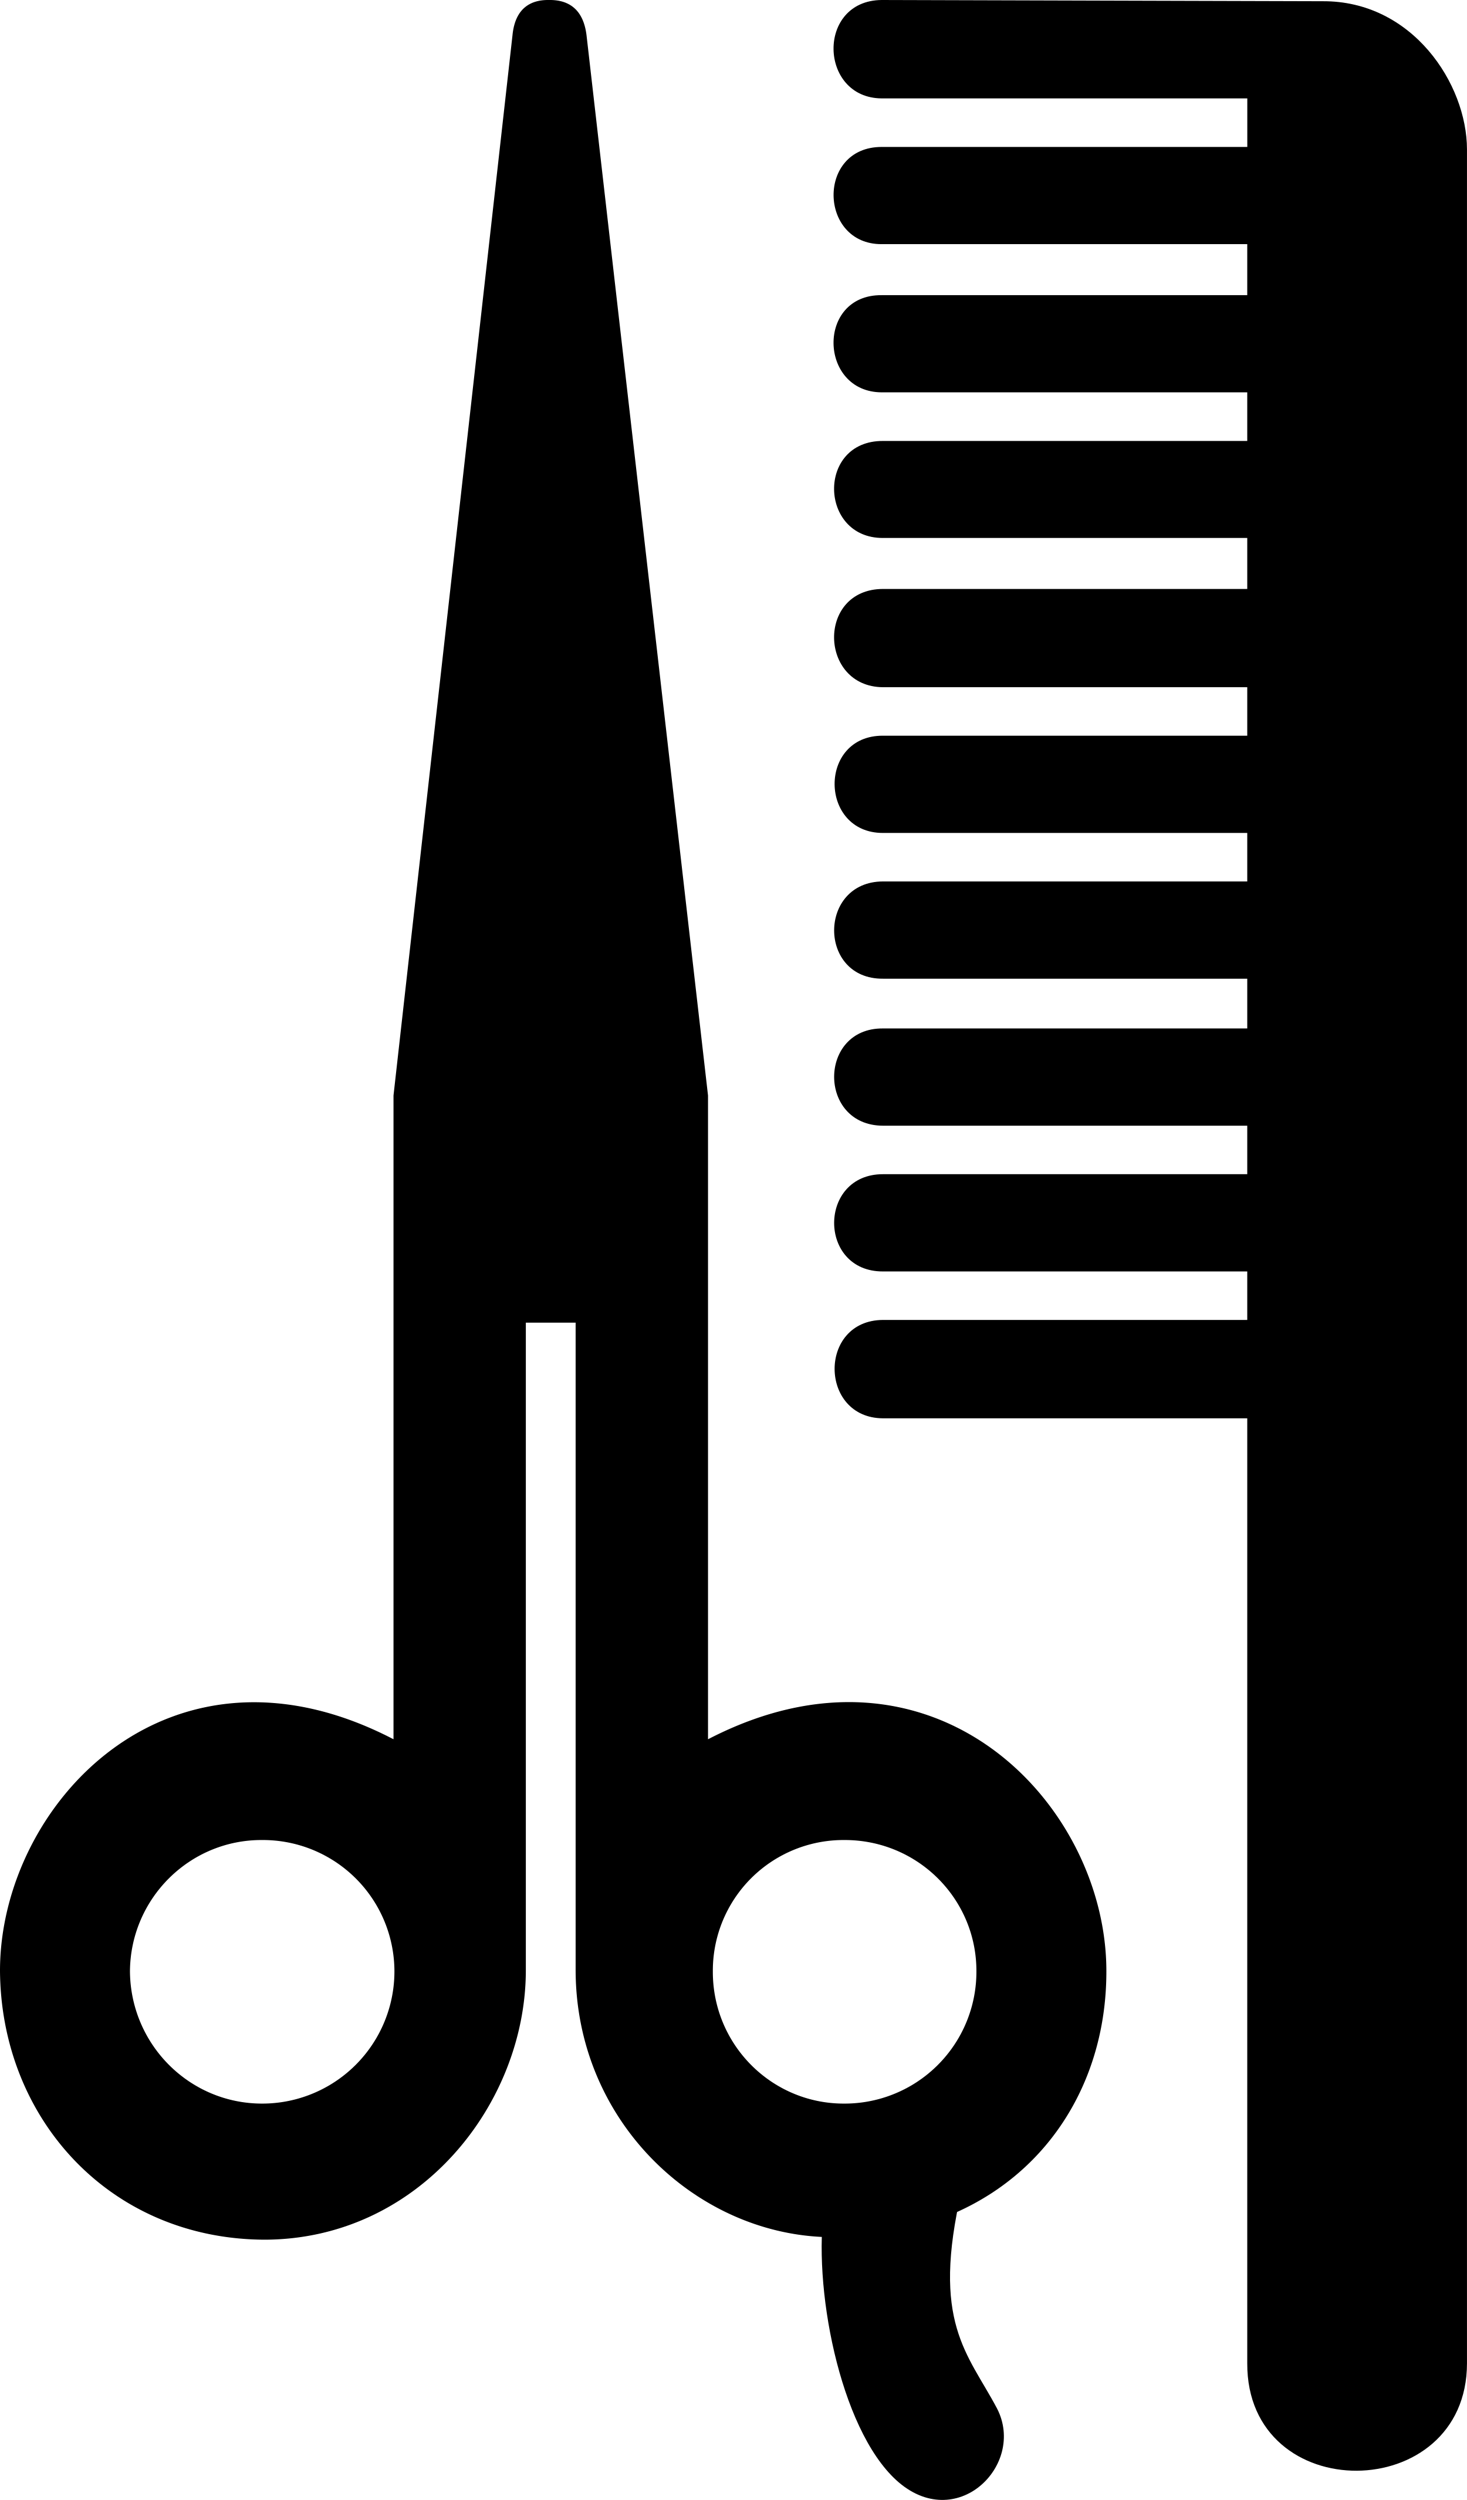
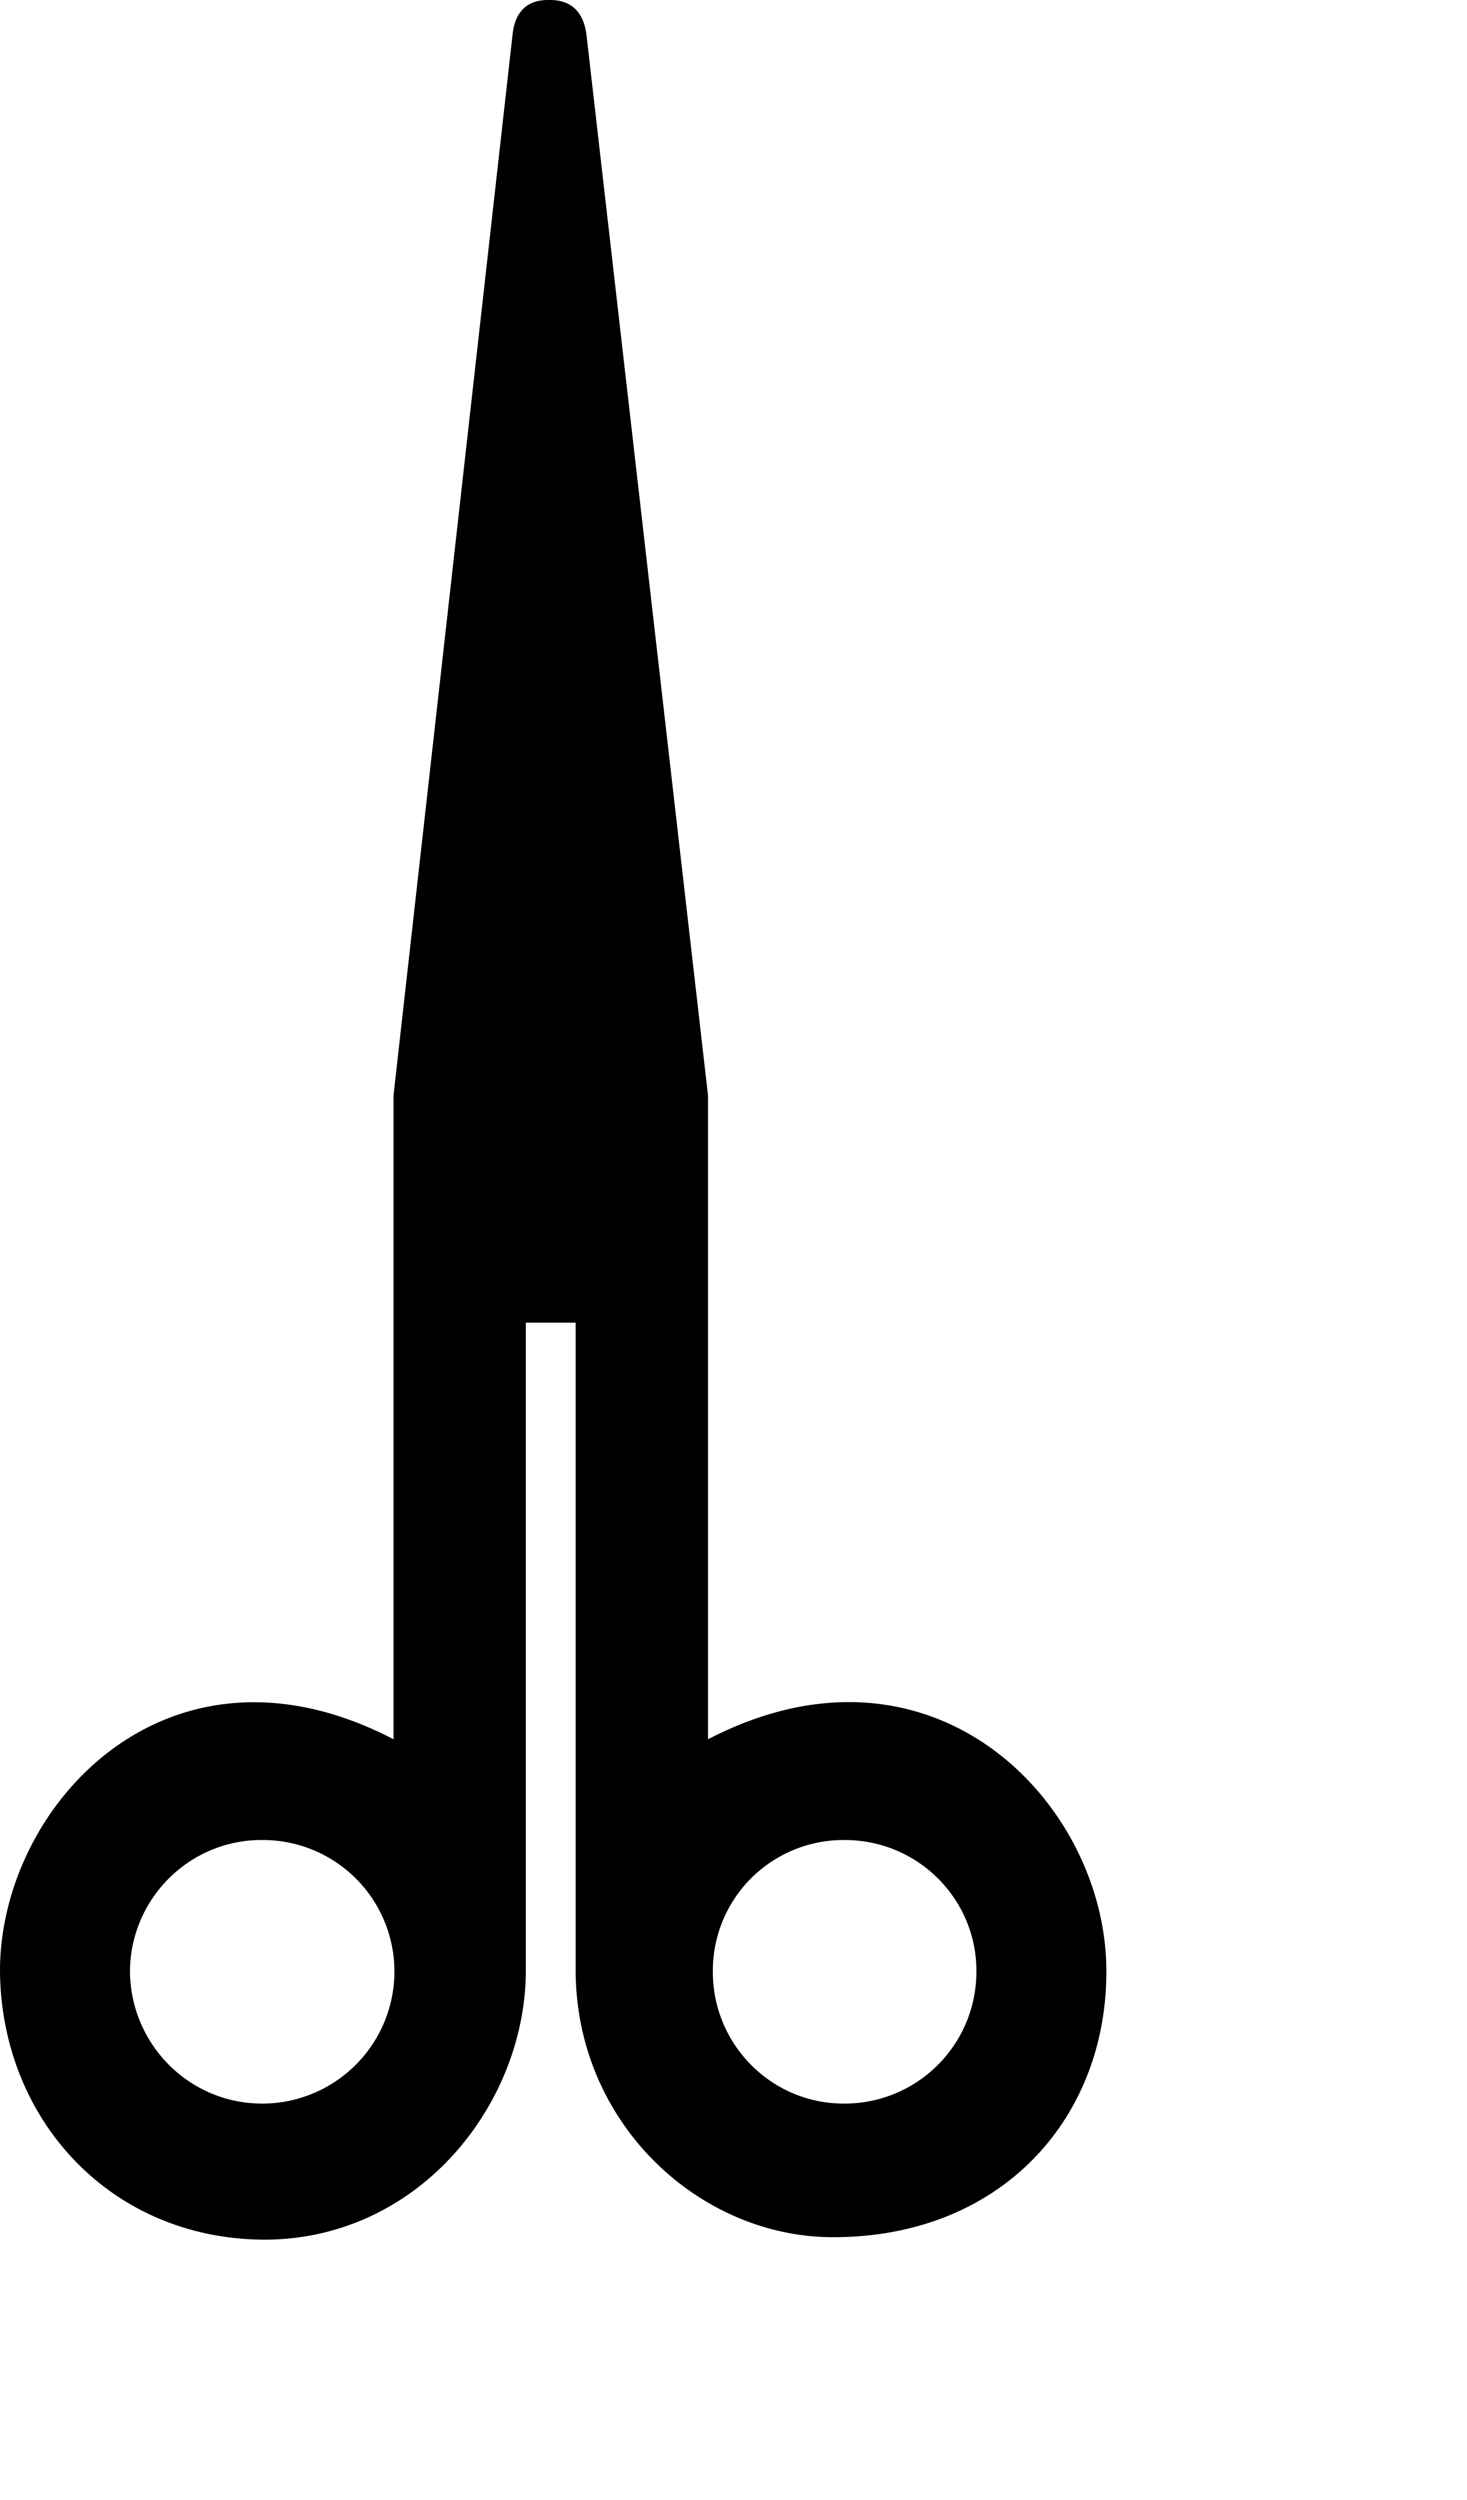
<svg xmlns="http://www.w3.org/2000/svg" version="1" viewBox="0 0 58.687 100">
-   <path d="M49.896 11.807H35.27c-2.615-.024-2.517 3.877 0 3.887h14.626v1.945H35.32c-2.652-.01-2.555 3.89 0 3.88h14.576v2.04H35.32c-2.652.01-2.555 3.91 0 3.93h14.576v1.94H35.32c-2.596-.01-2.555 3.89 0 3.89h14.576v1.94H35.32c-2.596.01-2.605 3.908 0 3.89h14.576v1.99H35.32c-2.596-.02-2.605 3.88 0 3.89h14.576v1.94H35.32c-2.596 0-2.605 3.897 0 3.89h14.576v1.94H35.32c-2.596.017-2.555 3.92 0 3.935h14.576v37.8c-.024 5.78 8.788 5.68 8.79 0V5.975c-.002-2.616-2.18-5.95-5.78-5.926L35.272 0c-2.617.02-2.52 3.92 0 3.936h14.626v1.942H35.27c-2.612 0-2.515 3.9 0 3.888h14.626v2.04zM32.99 88.18c-.5 3.203.587 8.944 2.864 11.028 2.386 2.18 5.202-.594 4.033-2.864-1.172-2.217-2.655-3.435-1.41-8.746l-5.488.582z" />
  <path d="M28.324 69.572v-25.75L23.464 1.41C23.322.254 22.624-.01 21.96 0c-.647-.01-1.346.253-1.458 1.41l-4.76 42.412v25.75C6.76 64.902.02 72.19 0 78.802.023 84.72 4.374 89.57 10.593 89.59c6.197-.02 10.446-5.454 10.443-10.785V52.908h1.992v25.895C23.034 84.957 28 89.495 33.33 89.49c6.68.005 10.938-4.704 10.93-10.637.007-6.715-6.932-13.952-15.936-9.28zm-17.83 14.574c-2.91.005-5.274-2.36-5.295-5.293.02-2.902 2.38-5.266 5.29-5.25a5.262 5.262 0 0 1 5.29 5.25 5.29 5.29 0 0 1-5.296 5.293zm23.27 0c-2.896.005-5.26-2.36-5.247-5.293a5.226 5.226 0 0 1 5.248-5.25c2.938-.016 5.303 2.348 5.296 5.25a5.273 5.273 0 0 1-5.29 5.293z" />
</svg>